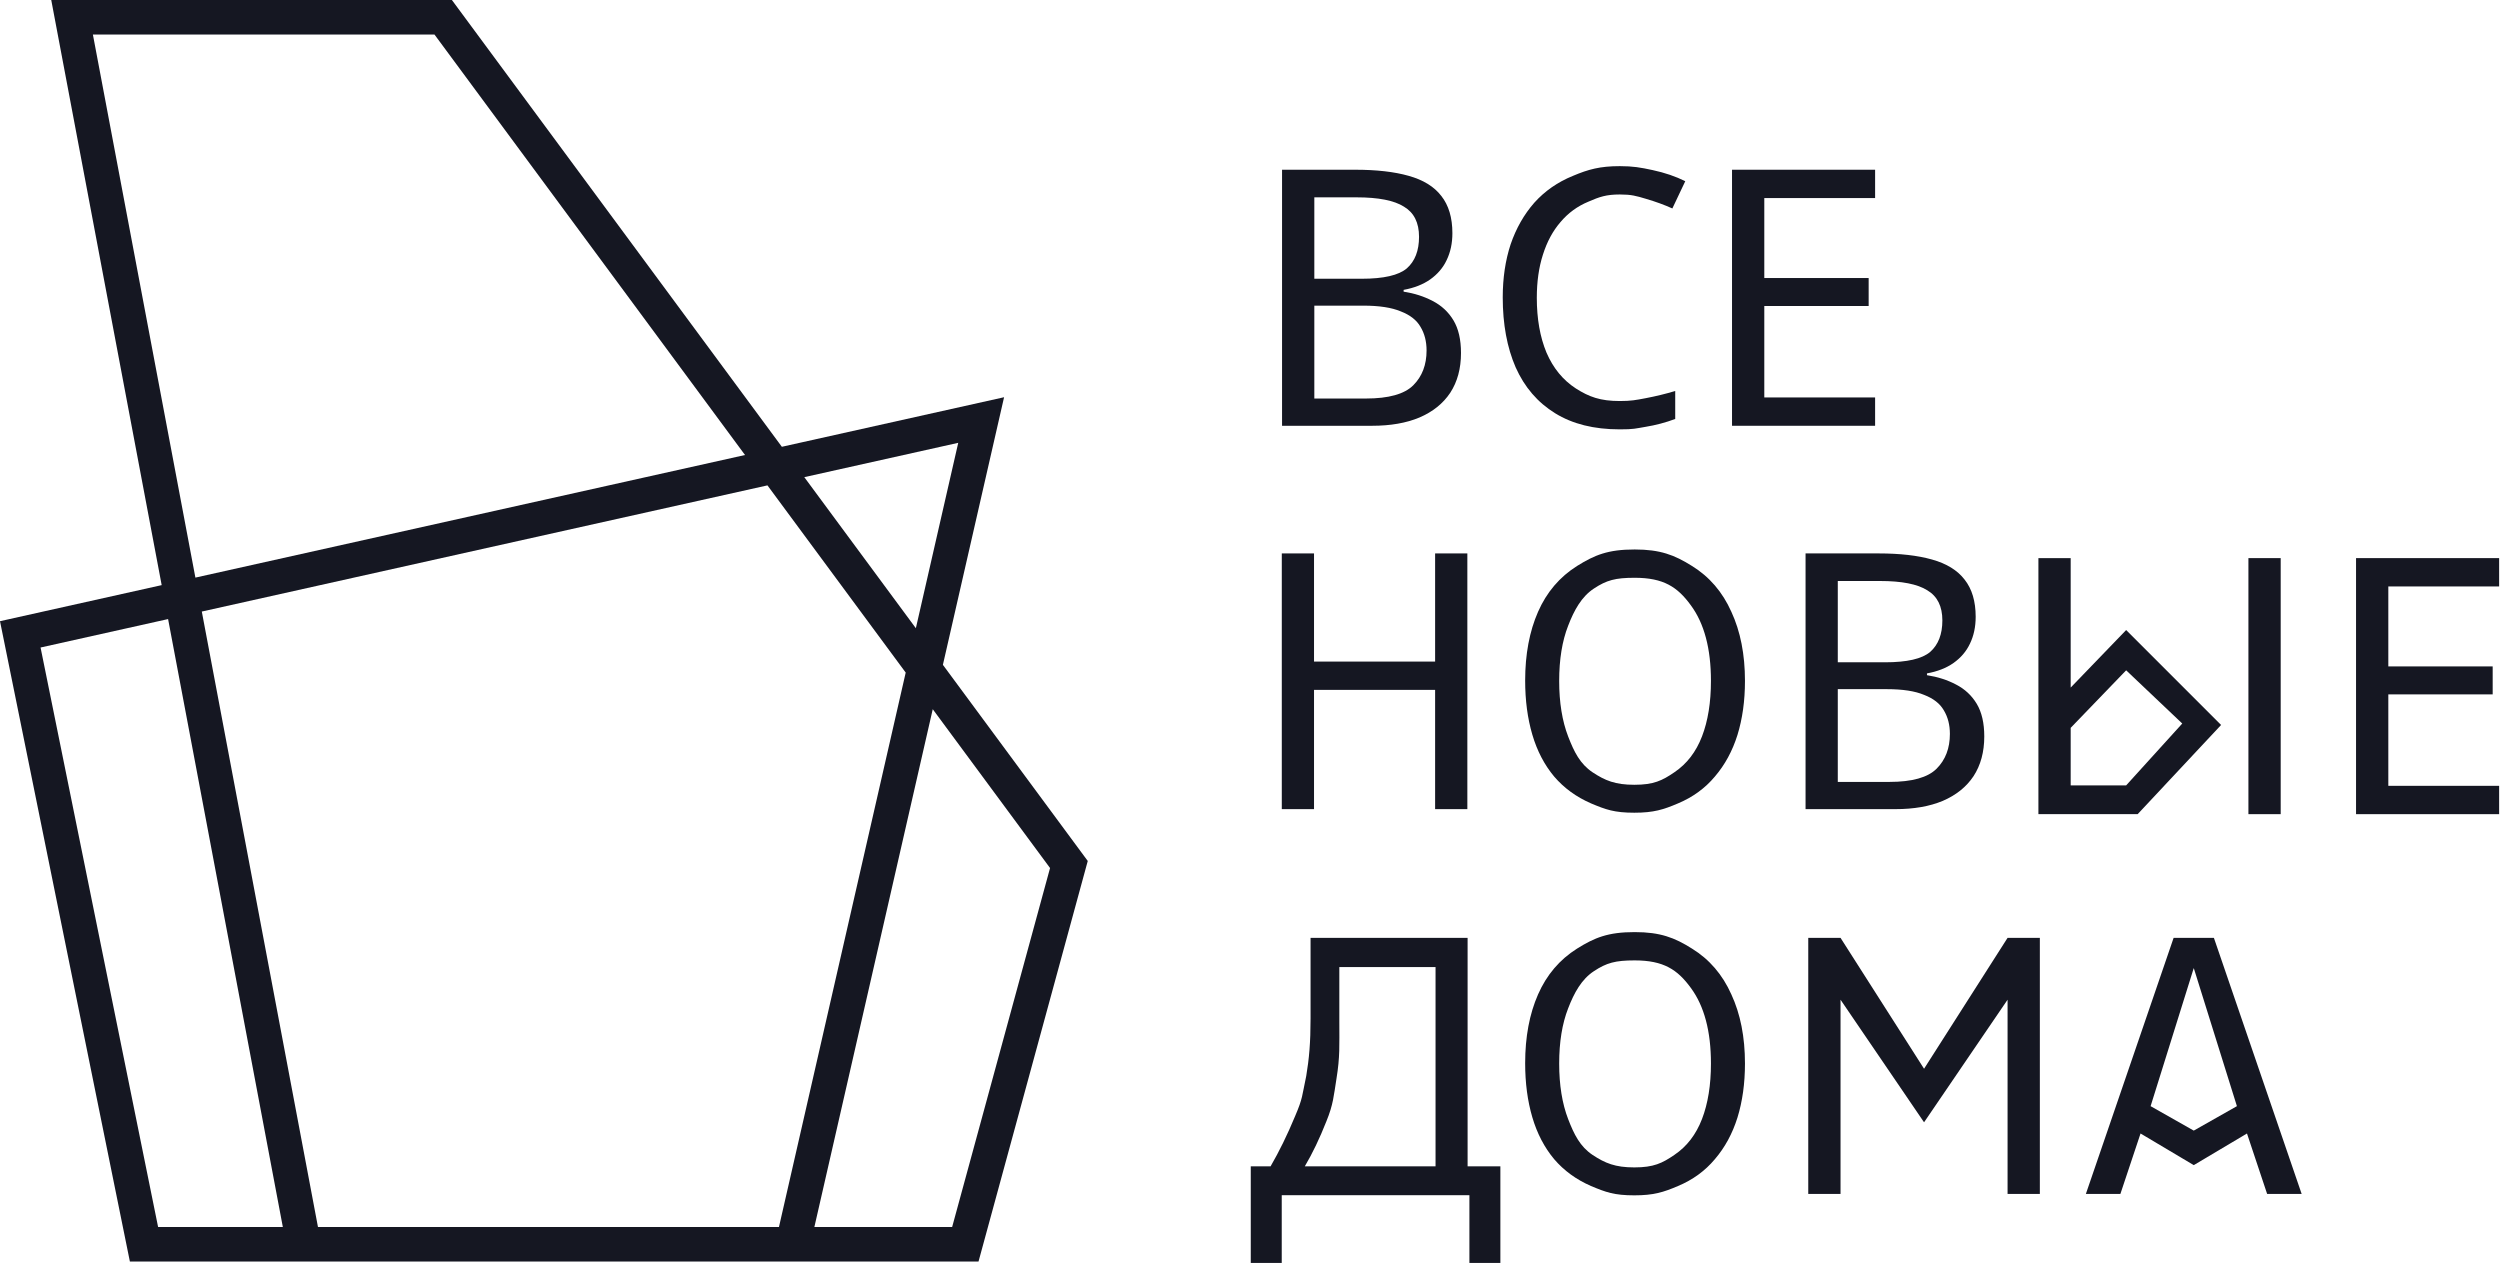
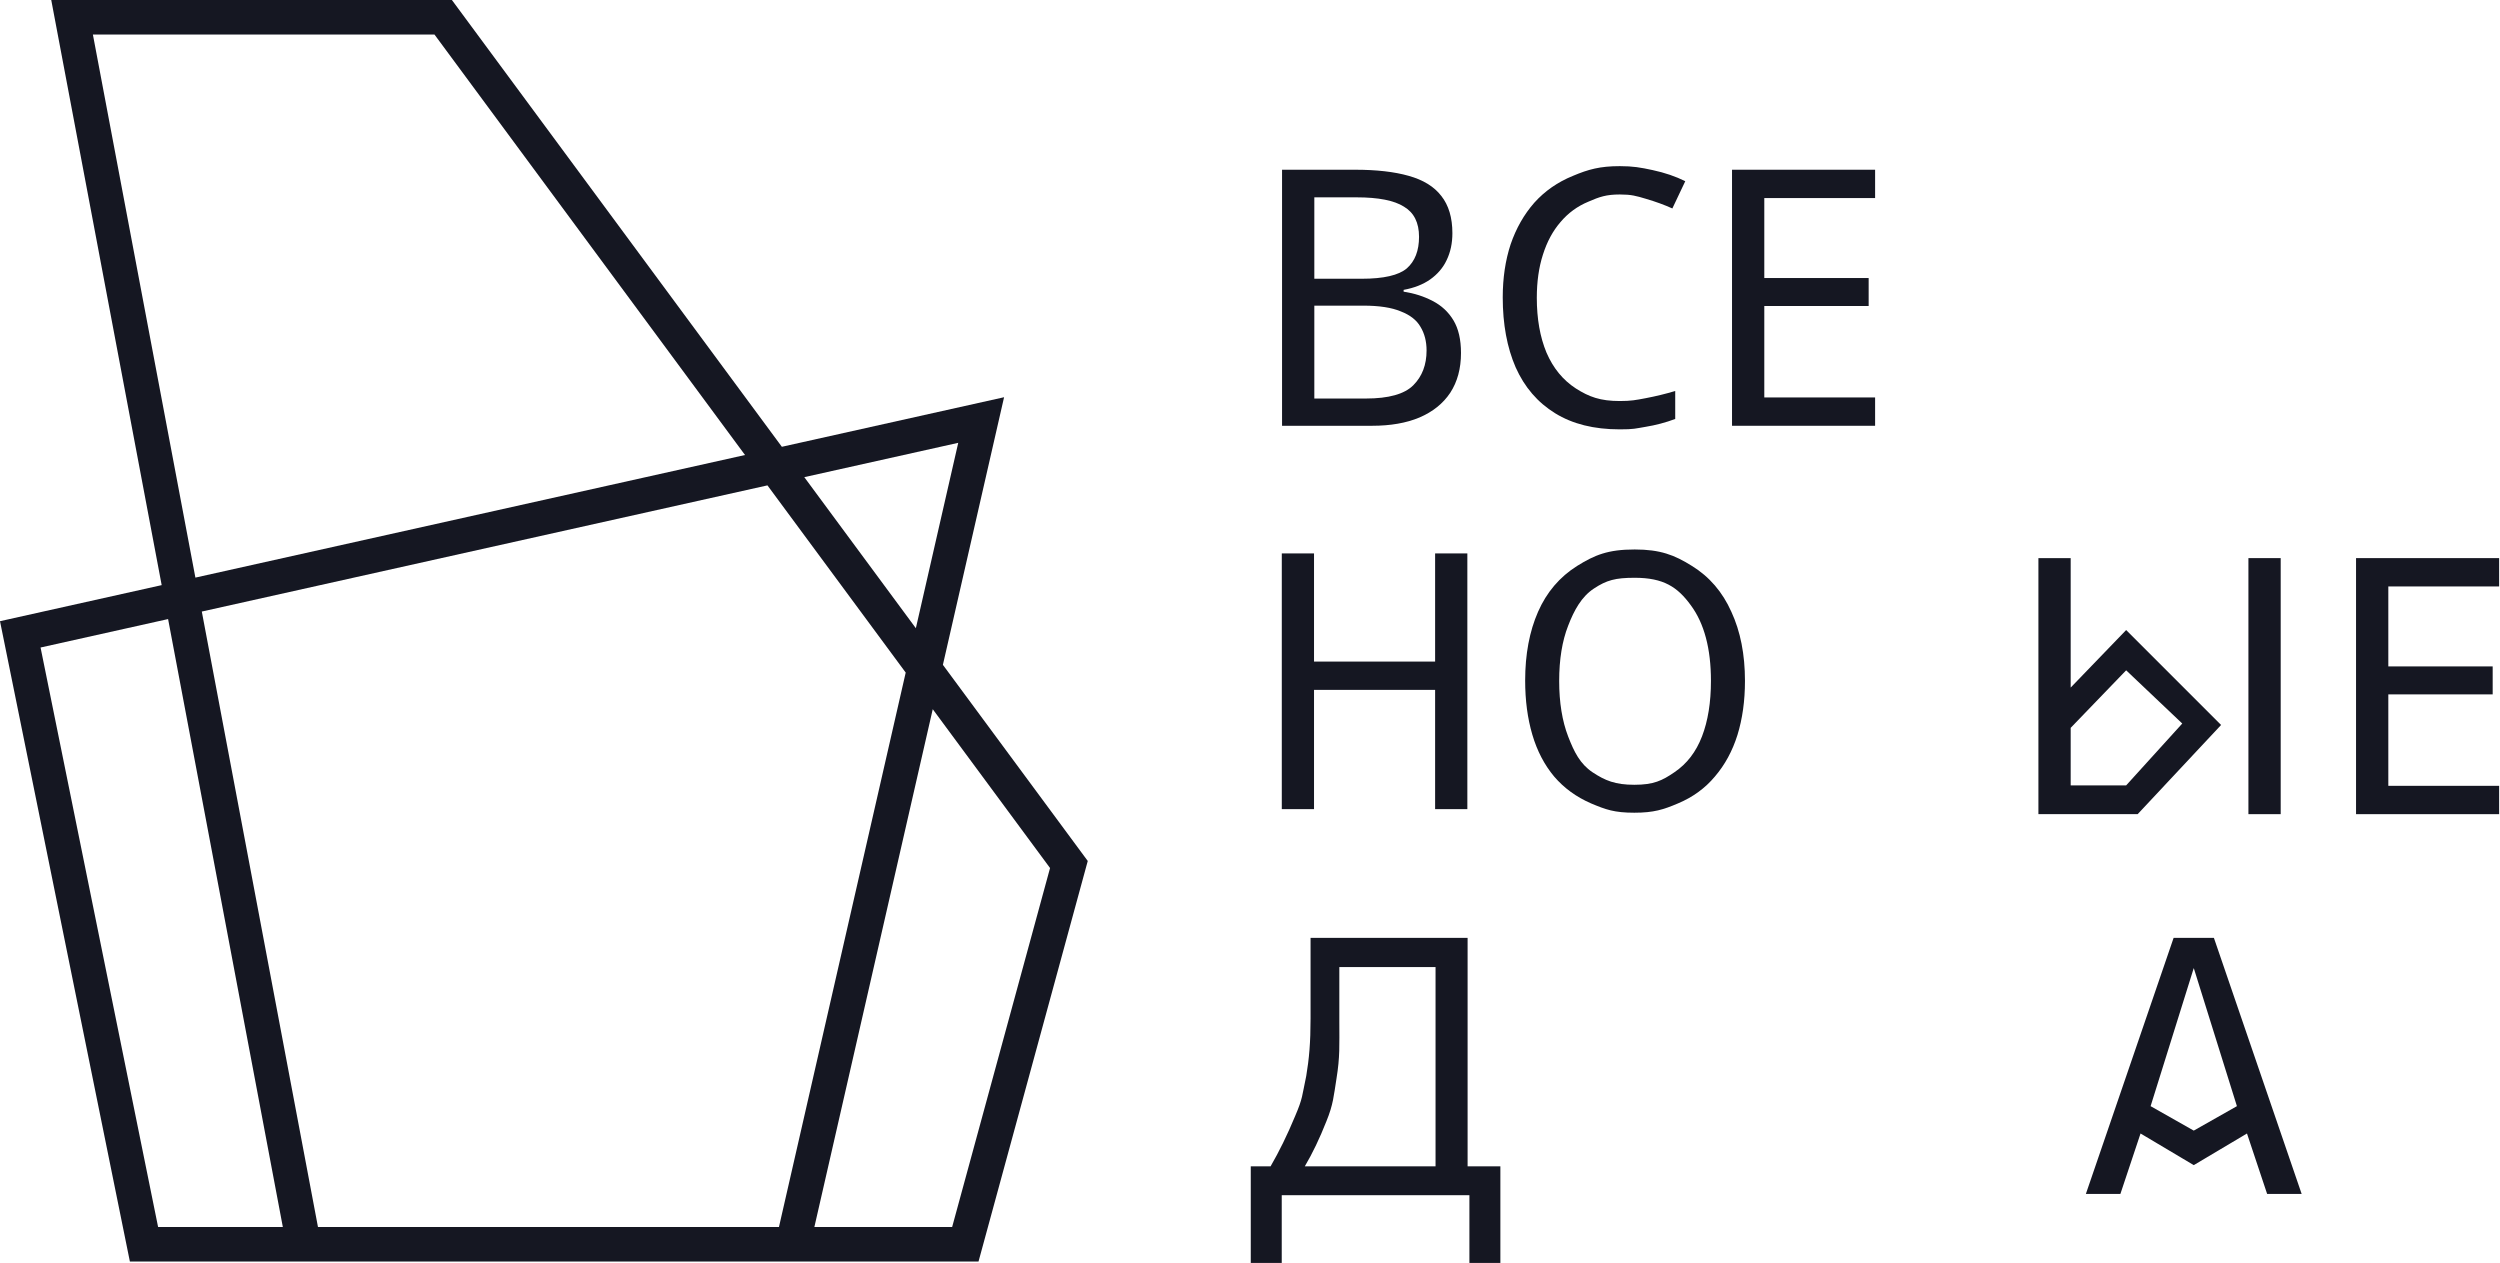
<svg xmlns="http://www.w3.org/2000/svg" width="869" height="439" viewBox="0 0 869 439" fill="none">
  <path fill-rule="evenodd" clip-rule="evenodd" d="M17.812 0H157.078L271.776 155.304L349.017 138.076L327.75 231.095L378.104 299.274L340.133 438.5H45.145L0 215.925L56.2 203.389L17.812 0ZM58.427 215.188L14.1 225.075L54.955 426.5H98.312L58.427 215.188ZM110.524 426.5L70.146 212.574L266.764 168.717L314.824 233.792L270.767 426.5H110.524ZM283.077 426.5H330.967L364.997 301.726L324.224 246.519L283.077 426.5ZM318.351 218.367L333.084 153.924L279.572 165.86L318.351 218.367ZM258.968 158.161L67.919 200.775L32.288 12H151.022L258.968 158.161Z" fill="#151722" />
  <path d="M471.07 58.998C478.466 58.998 484.657 59.705 489.643 61.118C494.712 62.53 498.493 64.857 500.986 68.098C503.562 71.339 504.851 75.66 504.851 81.062C504.851 84.552 504.186 87.668 502.856 90.411C501.61 93.07 499.698 95.314 497.122 97.142C494.629 98.887 491.554 100.092 487.898 100.757V101.38C491.637 101.962 495.003 103.042 497.995 104.621C501.069 106.2 503.479 108.444 505.224 111.352C506.97 114.261 507.842 118.042 507.842 122.696C507.842 128.097 506.596 132.71 504.103 136.532C501.61 140.272 498.036 143.139 493.382 145.133C488.812 147.045 483.327 148 476.928 148H445.641V58.998H471.07ZM473.313 96.893C480.959 96.893 486.194 95.688 489.02 93.278C491.845 90.785 493.258 87.128 493.258 82.308C493.258 77.406 491.513 73.915 488.022 71.838C484.615 69.677 479.131 68.597 471.568 68.597H456.859V96.893H473.313ZM456.859 106.242V138.527H474.809C482.704 138.527 488.189 136.989 491.263 133.915C494.338 130.84 495.876 126.809 495.876 121.823C495.876 118.665 495.169 115.923 493.756 113.596C492.427 111.269 490.142 109.483 486.901 108.236C483.743 106.907 479.421 106.242 473.937 106.242H456.859Z" fill="#151722" />
  <path d="M563.051 67.6C558.314 67.6 555.966 68.43 552.143 70.093C548.321 71.671 545.08 74.04 542.421 77.198C539.761 80.272 537.725 84.054 536.313 88.541C534.9 92.945 534.194 97.932 534.194 103.499C534.194 110.812 535.315 117.17 537.559 122.571C539.886 127.973 543.293 132.128 547.781 135.036C552.351 137.945 556.236 139.399 563.051 139.399C566.957 139.399 568.597 139.067 572.087 138.402C575.577 137.737 578.984 136.906 582.308 135.909V145.632C578.984 146.878 575.536 147.793 571.962 148.374C568.472 148.956 567.954 149.247 563.051 149.247C553.993 149.247 546.617 147.377 540.551 143.637C534.484 139.898 529.914 134.579 526.839 127.682C523.847 120.785 522.352 112.682 522.352 103.375C522.352 96.644 523.266 90.494 525.094 84.926C527.005 79.358 529.748 74.538 533.321 70.466C536.977 66.394 541.465 63.278 546.783 61.118C552.102 58.874 556.153 57.752 563.051 57.752C567.621 57.752 570.217 58.209 574.455 59.123C578.693 60.037 582.475 61.325 585.799 62.987L581.311 72.461C578.569 71.214 575.494 70.093 572.087 69.095C568.763 68.098 567.04 67.6 563.051 67.6Z" fill="#151722" />
  <path d="M651.787 148H602.051V58.998H651.787V68.846H613.27V96.644H649.543V106.366H613.27V138.153H651.787V148Z" fill="#151722" />
  <path d="M868.697 283.002H818.961V194H868.697V203.848H830.18V231.645H866.454V241.368H830.18V273.154H868.697V283.002Z" fill="#151722" />
  <path d="M792.77 283.002H781.551V194H792.77V203.848V231.645V241.368V283.002Z" fill="#151722" />
-   <path d="M628.551 415.002H639.77V347.5L668.801 390.112L697.832 347.5V415.002H709.051V326H697.832L668.801 371.5L639.77 326H628.551V415.002Z" fill="#151722" />
  <path d="M719.77 283.002H708.551V194H719.77V239L739.051 219L772.051 252L743.051 283.002H719.77V273H739.051L758.551 251.5L739.051 233L719.77 253V273V283.002Z" fill="#151722" />
  <path d="M510.051 281.255H498.847V239.8H456.755V281.255H445.551V192.369H456.755V229.965H498.847V192.369H510.051V281.255Z" fill="#151722" />
  <path d="M606.551 236.688C606.551 243.576 605.679 249.842 603.937 255.486C602.194 261.046 599.579 265.86 596.094 269.927C592.691 273.993 588.417 277.105 583.271 279.263C578.209 281.421 574.816 282.5 568.094 282.5C561.122 282.5 558.196 281.421 553.051 279.263C547.905 277.022 543.631 273.91 540.228 269.927C536.826 265.86 534.294 261.005 532.634 255.361C530.975 249.718 530.145 243.452 530.145 236.563C530.145 227.434 531.639 219.467 534.626 212.661C537.614 205.856 542.137 200.544 548.196 196.727C554.337 192.909 558.923 191 568.218 191C577.098 191 582.068 192.909 588.126 196.727C594.185 200.461 598.749 205.773 601.82 212.661C604.974 219.467 606.551 227.476 606.551 236.688ZM541.971 236.688C541.971 244.157 543.009 250.589 545.083 255.984C547.158 261.378 549.235 265.528 553.551 268.433C557.949 271.337 561.454 272.79 568.094 272.79C574.816 272.79 577.794 271.337 582.026 268.433C586.342 265.528 589.537 261.378 591.612 255.984C593.687 250.589 594.724 244.157 594.724 236.688C594.724 225.484 592.4 216.728 587.753 210.42C583.105 204.03 578.26 200.835 568.218 200.835C561.496 200.835 558.449 201.669 554.051 204.573C549.735 207.395 547.158 212.122 545.083 217.516C543.009 222.828 541.971 229.218 541.971 236.688Z" fill="#151722" />
-   <path d="M653.008 192.369C660.395 192.369 666.578 193.075 671.557 194.486C676.62 195.897 680.396 198.22 682.886 201.457C685.458 204.694 686.745 209.01 686.745 214.404C686.745 217.89 686.081 221.002 684.753 223.741C683.508 226.397 681.599 228.637 679.027 230.463C676.537 232.206 673.466 233.41 669.814 234.073V234.696C673.549 235.277 676.91 236.356 679.898 237.933C682.969 239.51 685.376 241.75 687.118 244.655C688.861 247.56 689.733 251.336 689.733 255.984C689.733 261.378 688.488 265.984 685.998 269.802C683.508 273.537 679.939 276.4 675.292 278.392C670.727 280.301 665.25 281.255 658.859 281.255H627.612V192.369H653.008ZM655.249 230.214C662.884 230.214 668.113 229.011 670.935 226.604C673.756 224.114 675.167 220.463 675.167 215.649C675.167 210.752 673.424 207.267 669.939 205.192C666.536 203.034 661.059 201.955 653.506 201.955H638.816V230.214H655.249ZM638.816 239.551V271.794H656.743C664.627 271.794 670.105 270.259 673.175 267.188C676.246 264.117 677.782 260.092 677.782 255.112C677.782 251.959 677.076 249.22 675.665 246.896C674.337 244.572 672.055 242.788 668.818 241.543C665.665 240.215 661.349 239.551 655.871 239.551H638.816Z" fill="#151722" />
-   <path d="M606.551 369.688C606.551 376.576 605.679 382.842 603.936 388.486C602.194 394.046 599.579 398.86 596.094 402.927C592.691 406.993 588.417 410.105 583.271 412.263C578.208 414.421 574.816 415.5 568.094 415.5C561.122 415.5 558.196 414.421 553.051 412.263C547.905 410.022 543.631 406.91 540.228 402.927C536.825 398.86 534.294 394.005 532.634 388.361C530.974 382.718 530.145 376.452 530.145 369.563C530.145 360.434 531.638 352.467 534.626 345.661C537.614 338.856 542.137 333.544 548.196 329.727C554.337 325.909 558.923 324 568.218 324C577.098 324 582.068 325.909 588.126 329.727C594.185 333.461 598.749 338.773 601.82 345.661C604.974 352.467 606.551 360.476 606.551 369.688ZM541.971 369.688C541.971 377.157 543.008 383.589 545.083 388.984C547.158 394.378 549.235 398.528 553.551 401.433C557.949 404.337 561.454 405.79 568.094 405.79C574.816 405.79 577.794 404.337 582.026 401.433C586.342 398.528 589.537 394.378 591.612 388.984C593.687 383.589 594.724 377.157 594.724 369.688C594.724 358.484 592.4 349.728 587.753 343.42C583.105 337.03 578.26 333.835 568.218 333.835C561.496 333.835 558.449 334.669 554.051 337.573C549.735 340.395 547.158 345.122 545.083 350.516C543.008 355.828 541.971 362.218 541.971 369.688Z" fill="#151722" />
  <path fill-rule="evenodd" clip-rule="evenodd" d="M755.551 326L725.051 415H737.051L744.051 394L762.551 405L781.051 394L788.051 415H800.051L769.551 326H762.551H755.551ZM762.551 336.5L747.551 384.5L762.551 393L777.551 384.5L762.551 336.5Z" fill="#151722" />
  <path d="M510.138 326V405.426H521.53V439H510.764V415.448H445.532V439H434.766V405.426H441.651C444.656 400.248 447.493 394.443 450.164 388.012C452.918 381.581 452.551 381 454.051 374C455.051 368 455.551 362.5 455.551 354C455.551 346 455.551 333 455.551 326H510.138ZM465.551 336.147C465.551 341 465.551 346.5 465.551 355C465.551 363.5 465.801 367.288 464.551 375C463.595 380.897 463.476 383.836 461.055 389.766C458.718 395.696 456.215 400.916 453.544 405.426H498.996V336.147H465.551Z" fill="#151722" />
</svg>